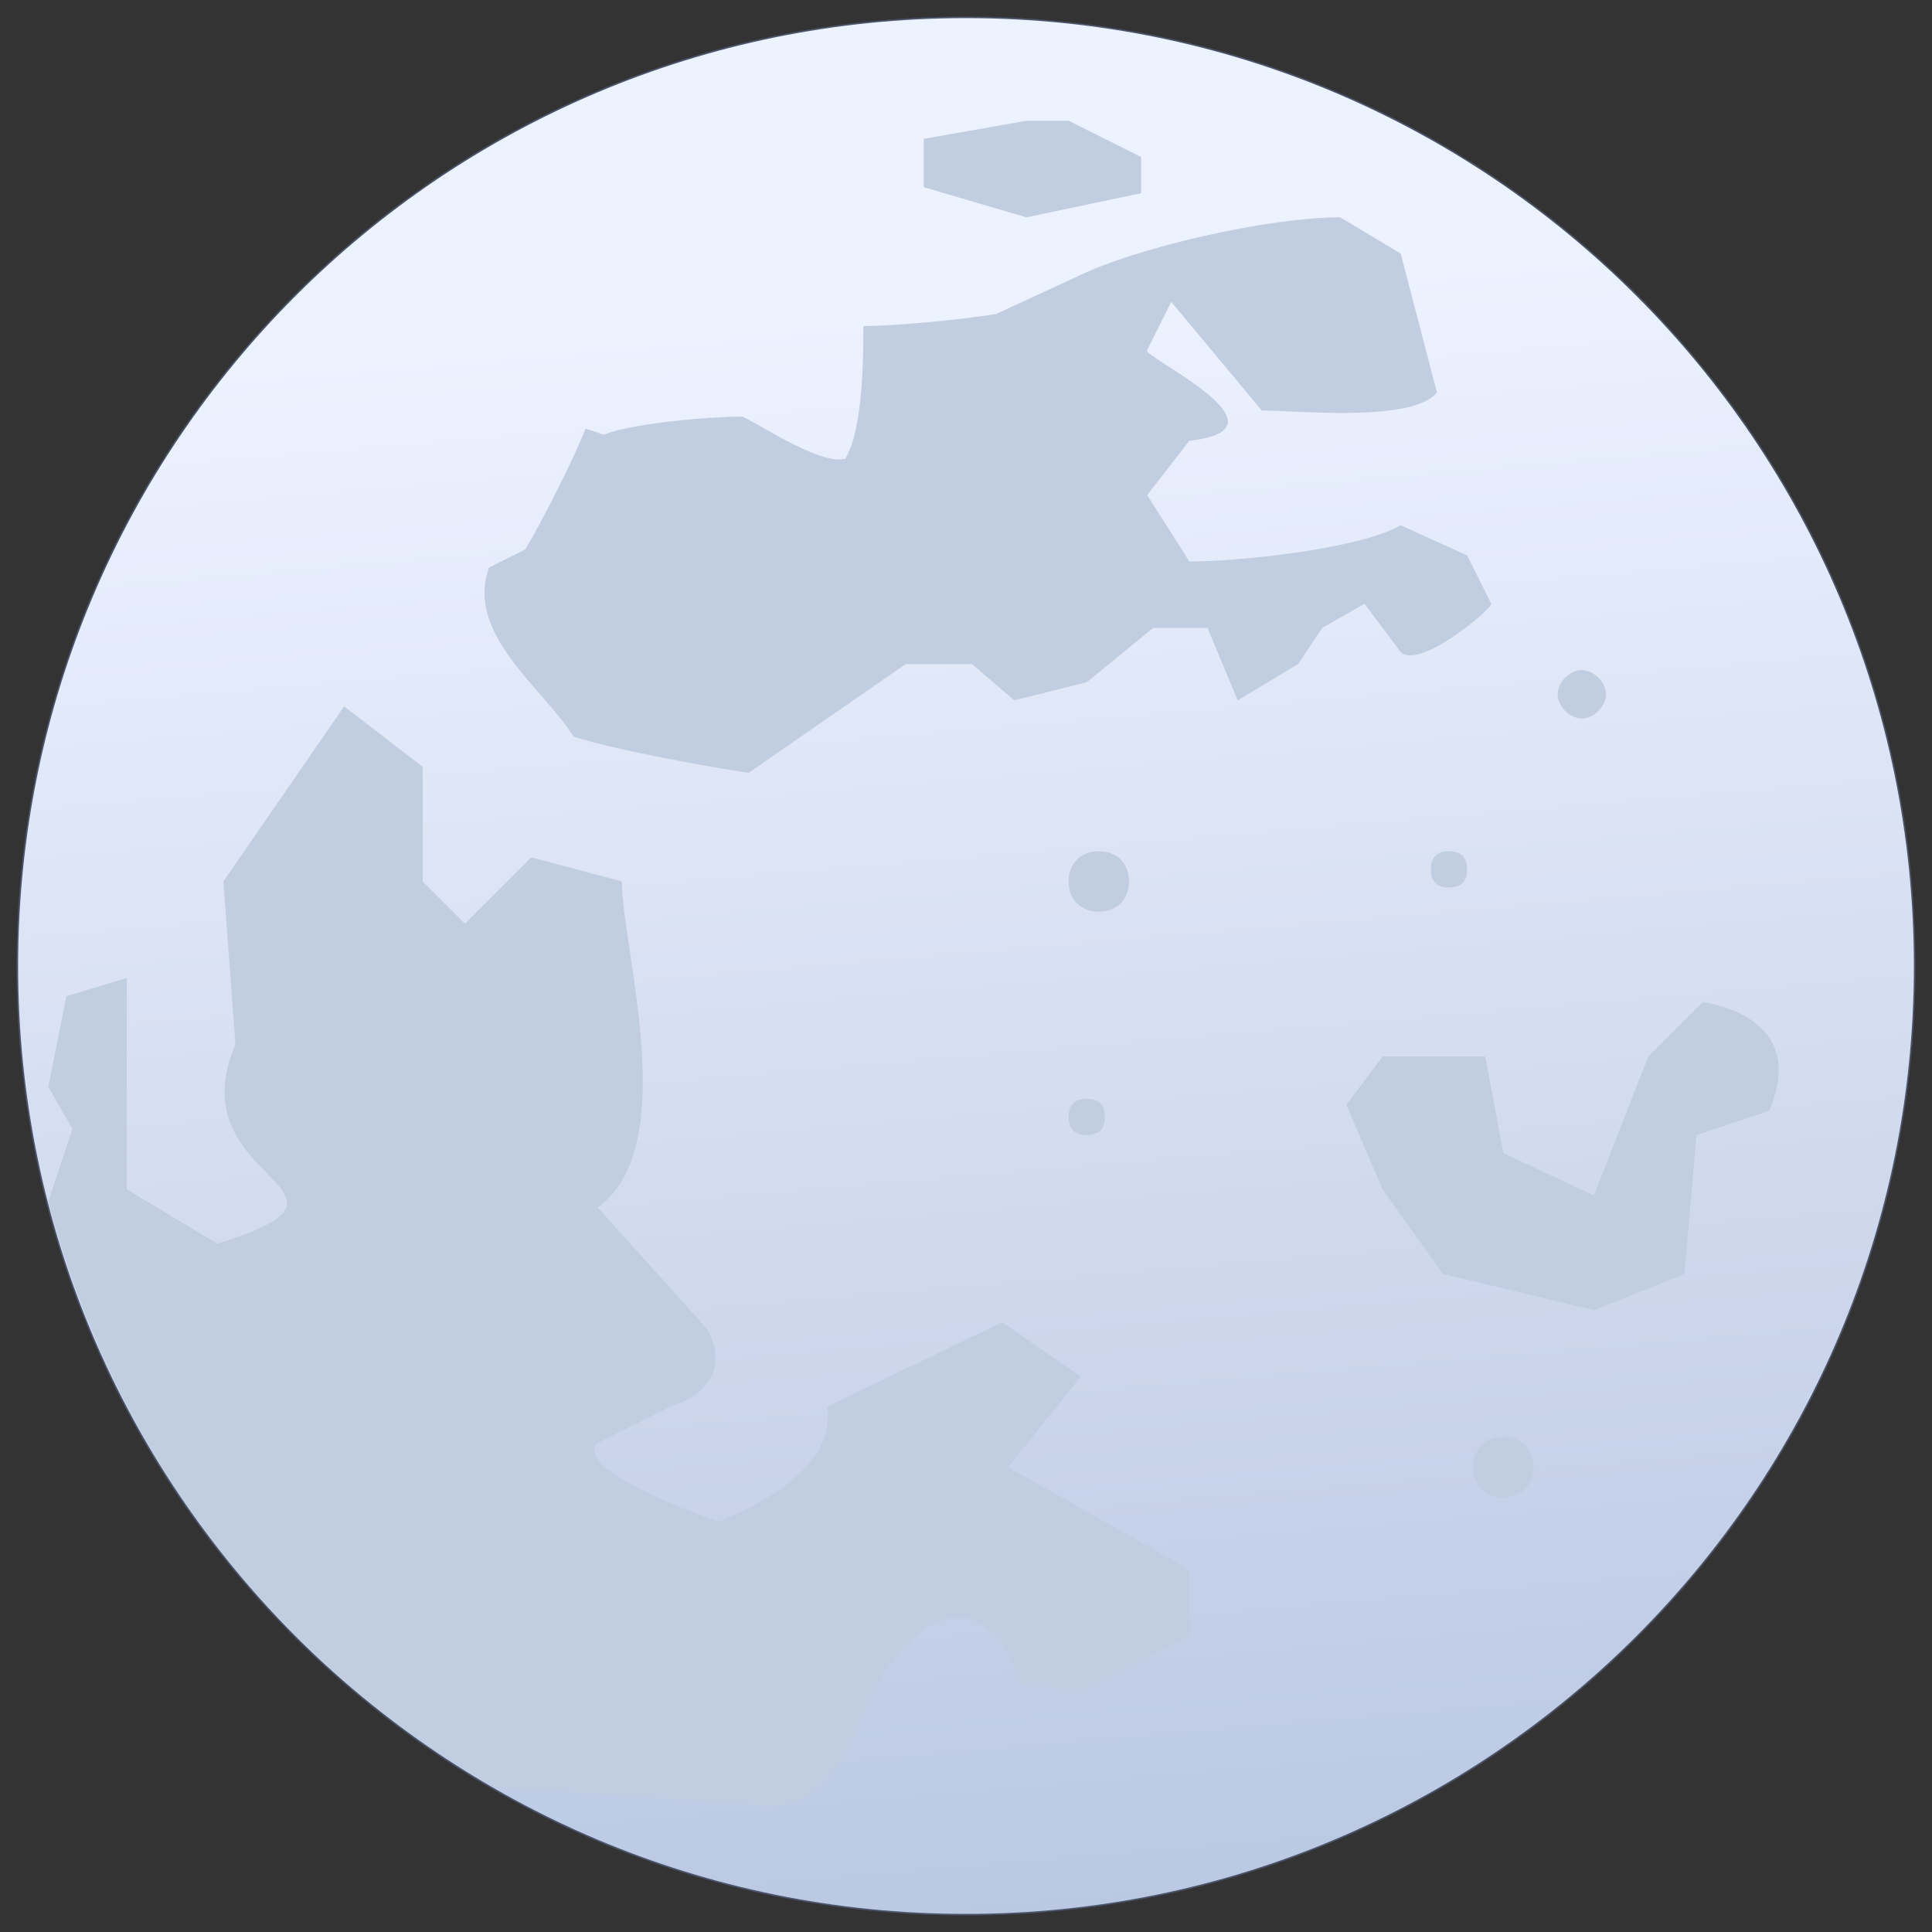
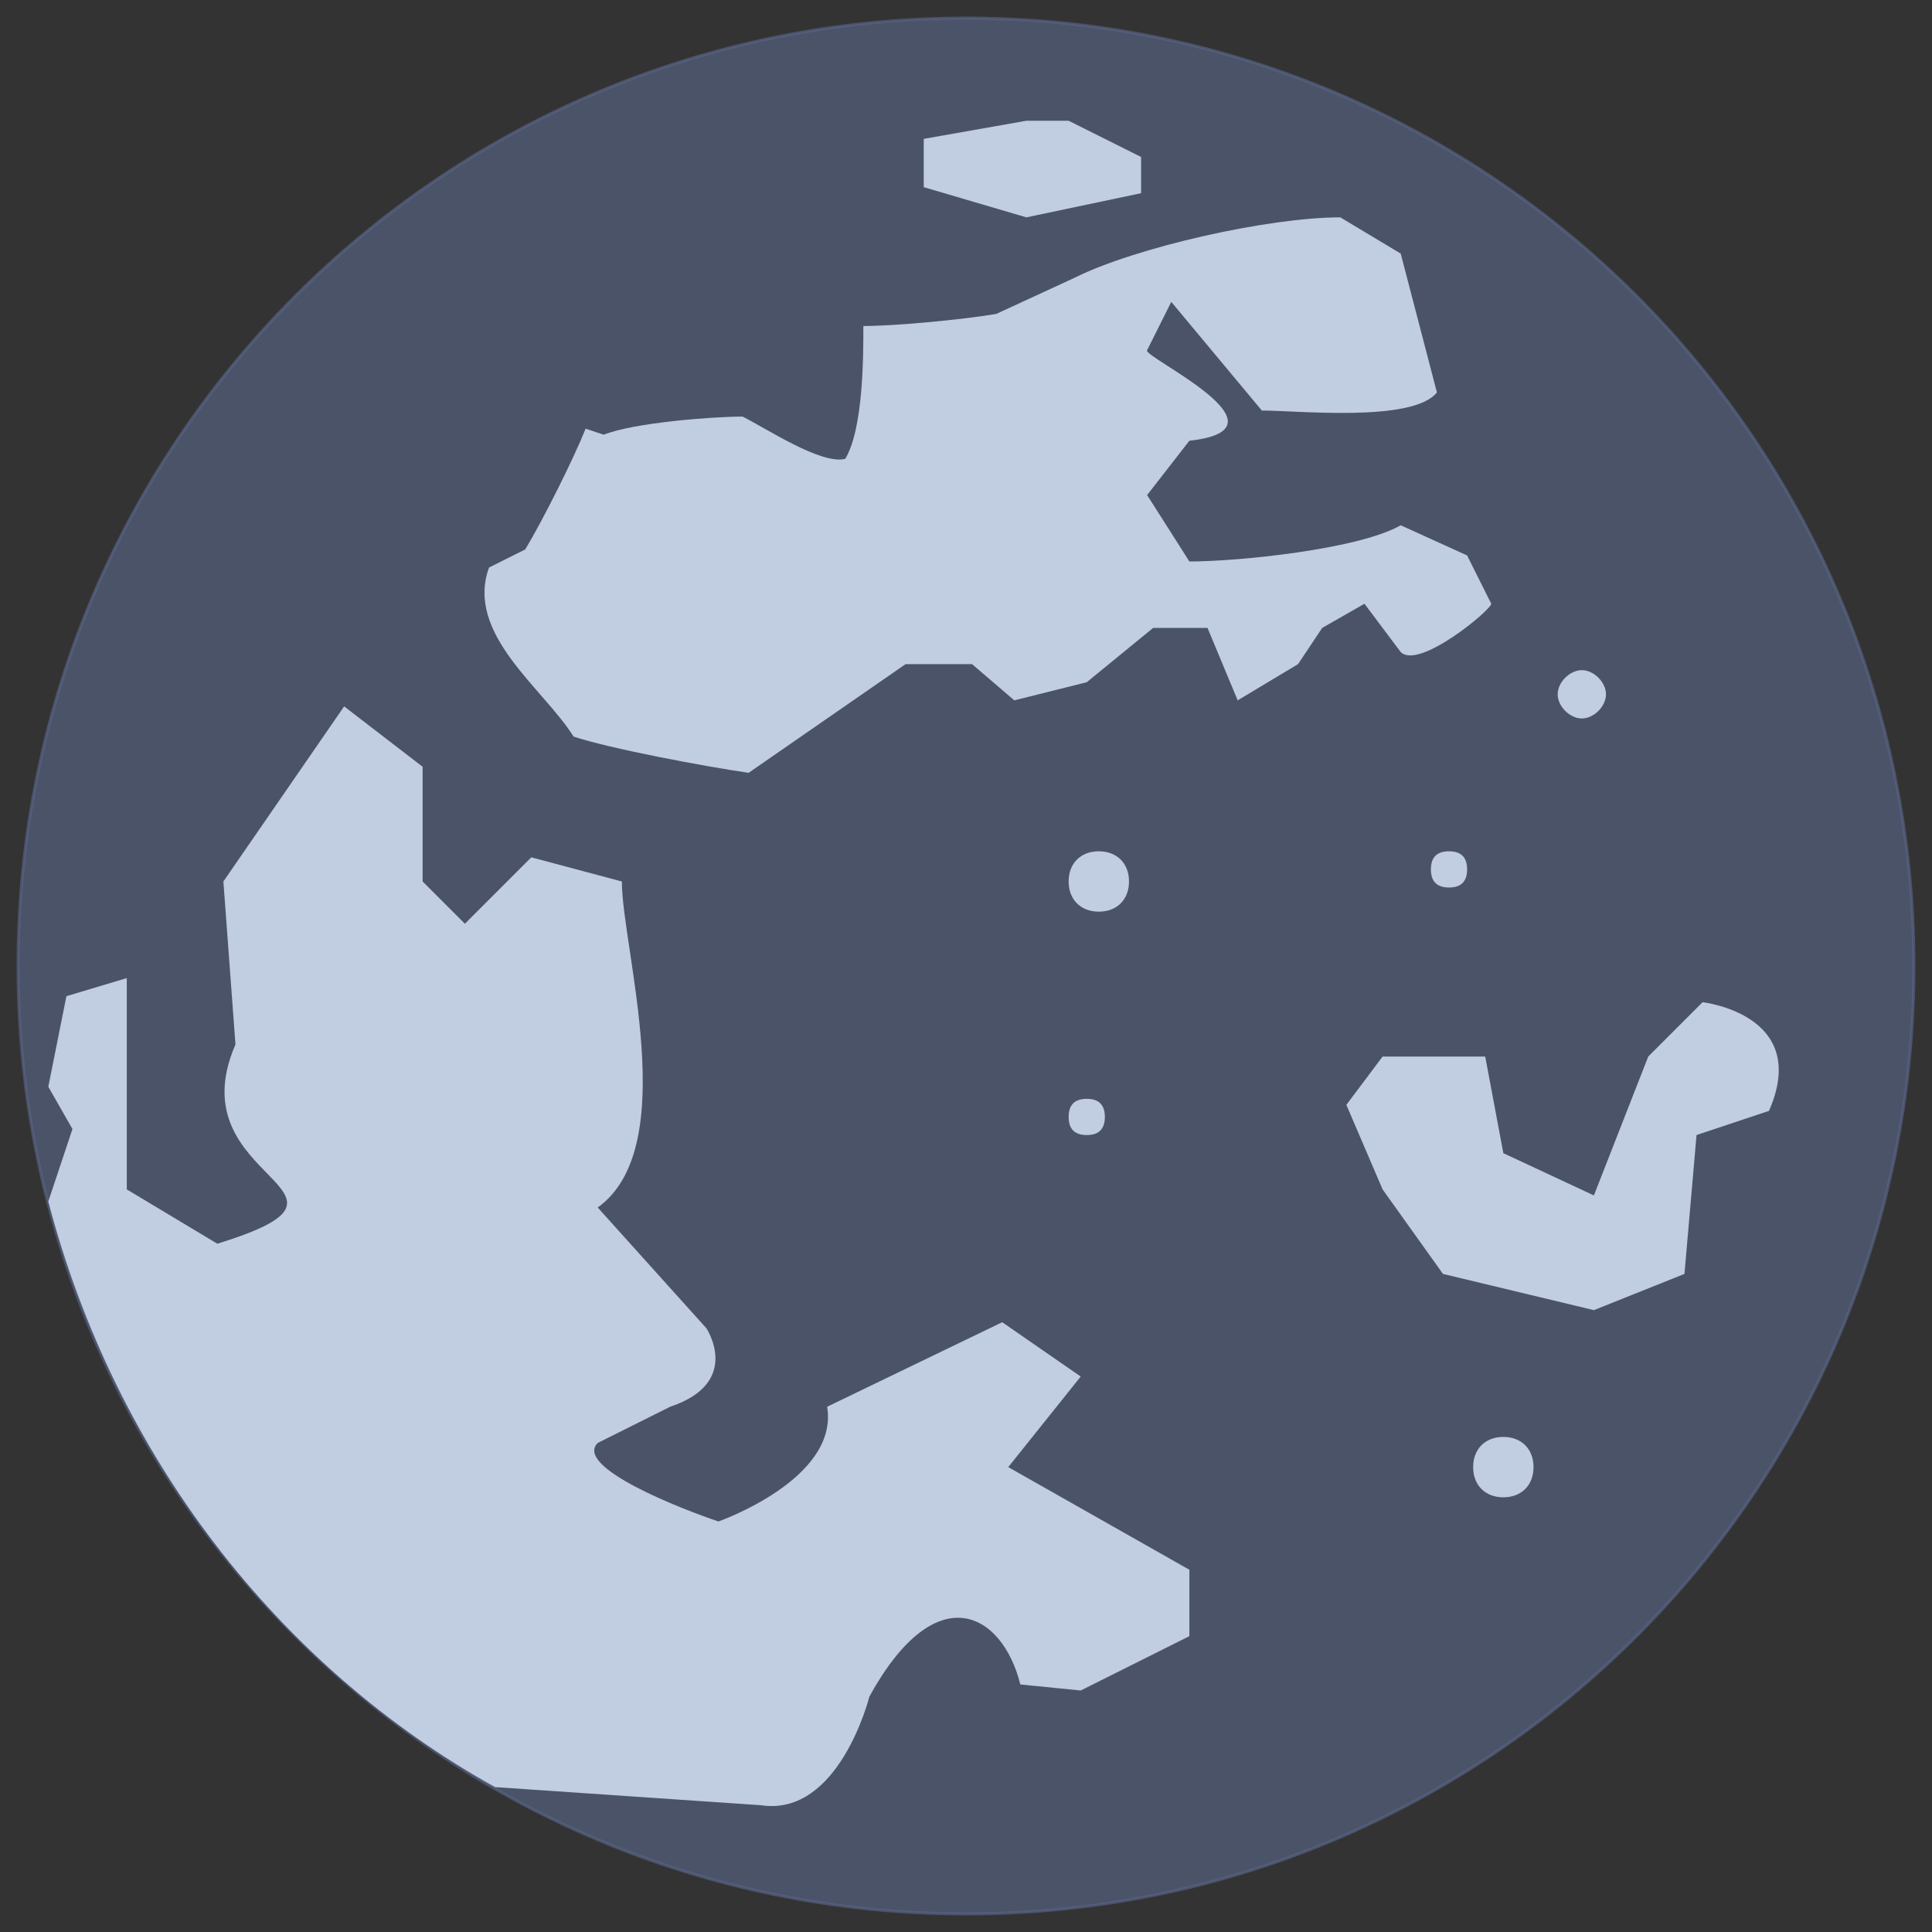
<svg xmlns="http://www.w3.org/2000/svg" xmlns:xlink="http://www.w3.org/1999/xlink" width="32" height="32" fill="none">
  <rect width="100%" height="100%" fill="#333333" stroke="none" />
  <defs>
    <path id="reuse-0" fill="#586587" fill-opacity=".4" stroke="#586587" stroke-linecap="round" stroke-linejoin="round" stroke-miterlimit="10" stroke-opacity=".4" stroke-width=".05" d="M16 31.7c8.671 0 15.7-7.029 15.7-15.7S24.671.3 16 .3C7.329.3.3 7.329.3 16S7.329 31.7 16 31.7Z" />
    <path id="reuse-1" fill="#fff" d="M0 0h32v32H0z" />
  </defs>
  <g clip-path="url(#a)">
    <use xlink:href="#reuse-0" fill-opacity=".4" stroke-linecap="round" stroke-linejoin="round" stroke-miterlimit="10" stroke-opacity=".4" stroke-width=".05" />
    <g clip-path="url(#b)">
      <use xlink:href="#reuse-0" stroke-linecap="round" stroke-linejoin="round" stroke-miterlimit="10" stroke-width=".05" />
-       <path fill="url(#c)" d="M16 31.7c8.671 0 15.7-7.029 15.7-15.7S24.671.3 16 .3C7.329.3.3 7.329.3 16S7.329 31.7 16 31.7Z" />
      <path fill="#C1CDE0" fill-rule="evenodd" d="M18.9 3.2v-.6L17.7 2H17l-1.7.3v.8l1.7.5 1.9-.4Zm4.3 7.6c.3.3 1.5-.7 1.5-.8L24.3 9.2l-1.1-.5c-.7.4-2.7.6-3.5.6L19 8.2l.7-.9c1.8-.2-.8-1.4-.7-1.5l.4-.8 1.5 1.8c.6 0 2.5.2 2.9-.3l-.6-2.3-1-.6c-1.2 0-3.4.5-4.4 1l-1.3.6c-.6.1-1.7.2-2.2.2 0 .5 0 1.7-.3 2.2-.4.1-1.3-.5-1.7-.7-.5 0-1.8.1-2.3.3l-.3-.1c-.2.5-.7 1.5-1 2l-.6.3c-.4 1.1.9 2 1.4 2.8.6.2 2.2.5 2.9.6L15 11h1.1l.7.6 1.2-.3 1.1-.9h.9l.5 1.2 1-.6.4-.6.7-.4.6.8ZM17.9 22.8l-1.3-.9-2.9 1.4c.2 1.2-1.8 1.9-1.8 1.9-.6-.2-2.4-.9-2-1.3l1.2-.6c1.2-.4.6-1.3.6-1.3l-1.8-2c1.4-1 .4-4.3.4-5.4l-1.5-.4-1.1 1.1-.7-.7v-1.9l-1.3-1-2 2.9.2 2.7c-1 2.3 2.6 2.4-.3 3.3l-1.5-.9v-3.5l-1 .3L.8 18l.4.7-.4 1.2c1.1 4.2 3.8 7.7 7.4 9.7l4.4.3c1.3.2 1.8-1.8 1.8-1.8 1.1-2 2.2-1.4 2.5-.2l1 .1 1.8-.9V26L16.7 24.3l1.2-1.5Zm8.3-10.9c.2 0 .4-.2.4-.4s-.2-.4-.4-.4c-.2 0-.4.2-.4.4s.2.4.4.4ZM18 18.8c.2 0 .3-.1.3-.3 0-.2-.1-.3-.3-.3-.2 0-.3.1-.3.3 0 .2.1.3.3.3Zm6.9 5c-.3 0-.5.2-.5.5s.2.5.5.5.5-.2.5-.5-.2-.5-.5-.5Zm-1.2-9.4c0 .2.1.3.3.3s.3-.1.3-.3c0-.2-.1-.3-.3-.3-.2 0-.3.1-.3.3Zm-5.5.7c.3 0 .5-.2.5-.5s-.2-.5-.5-.5-.5.2-.5.5.2.5.5.5Zm10 1.5-.9.9-.9 2.3-1.5-.7-.3-1.6h-1.7l-.6.8.6 1.4 1 1.4 2.5.6 1.5-.6.2-2.3 1.2-.4c.7-1.6-1.1-1.8-1.1-1.8Z" clip-rule="evenodd" />
    </g>
  </g>
  <defs>
    <clipPath id="a">
      <use xlink:href="#reuse-1" />
    </clipPath>
    <clipPath id="b">
      <use xlink:href="#reuse-1" />
    </clipPath>
    <linearGradient id="c" x1="15.07" x2="17.346" y1="5.077" y2="31.783" gradientUnits="userSpaceOnUse">
      <stop stop-color="#EDF2FF" />
      <stop offset="1" stop-color="#BAC8E2" />
    </linearGradient>
  </defs>
</svg>